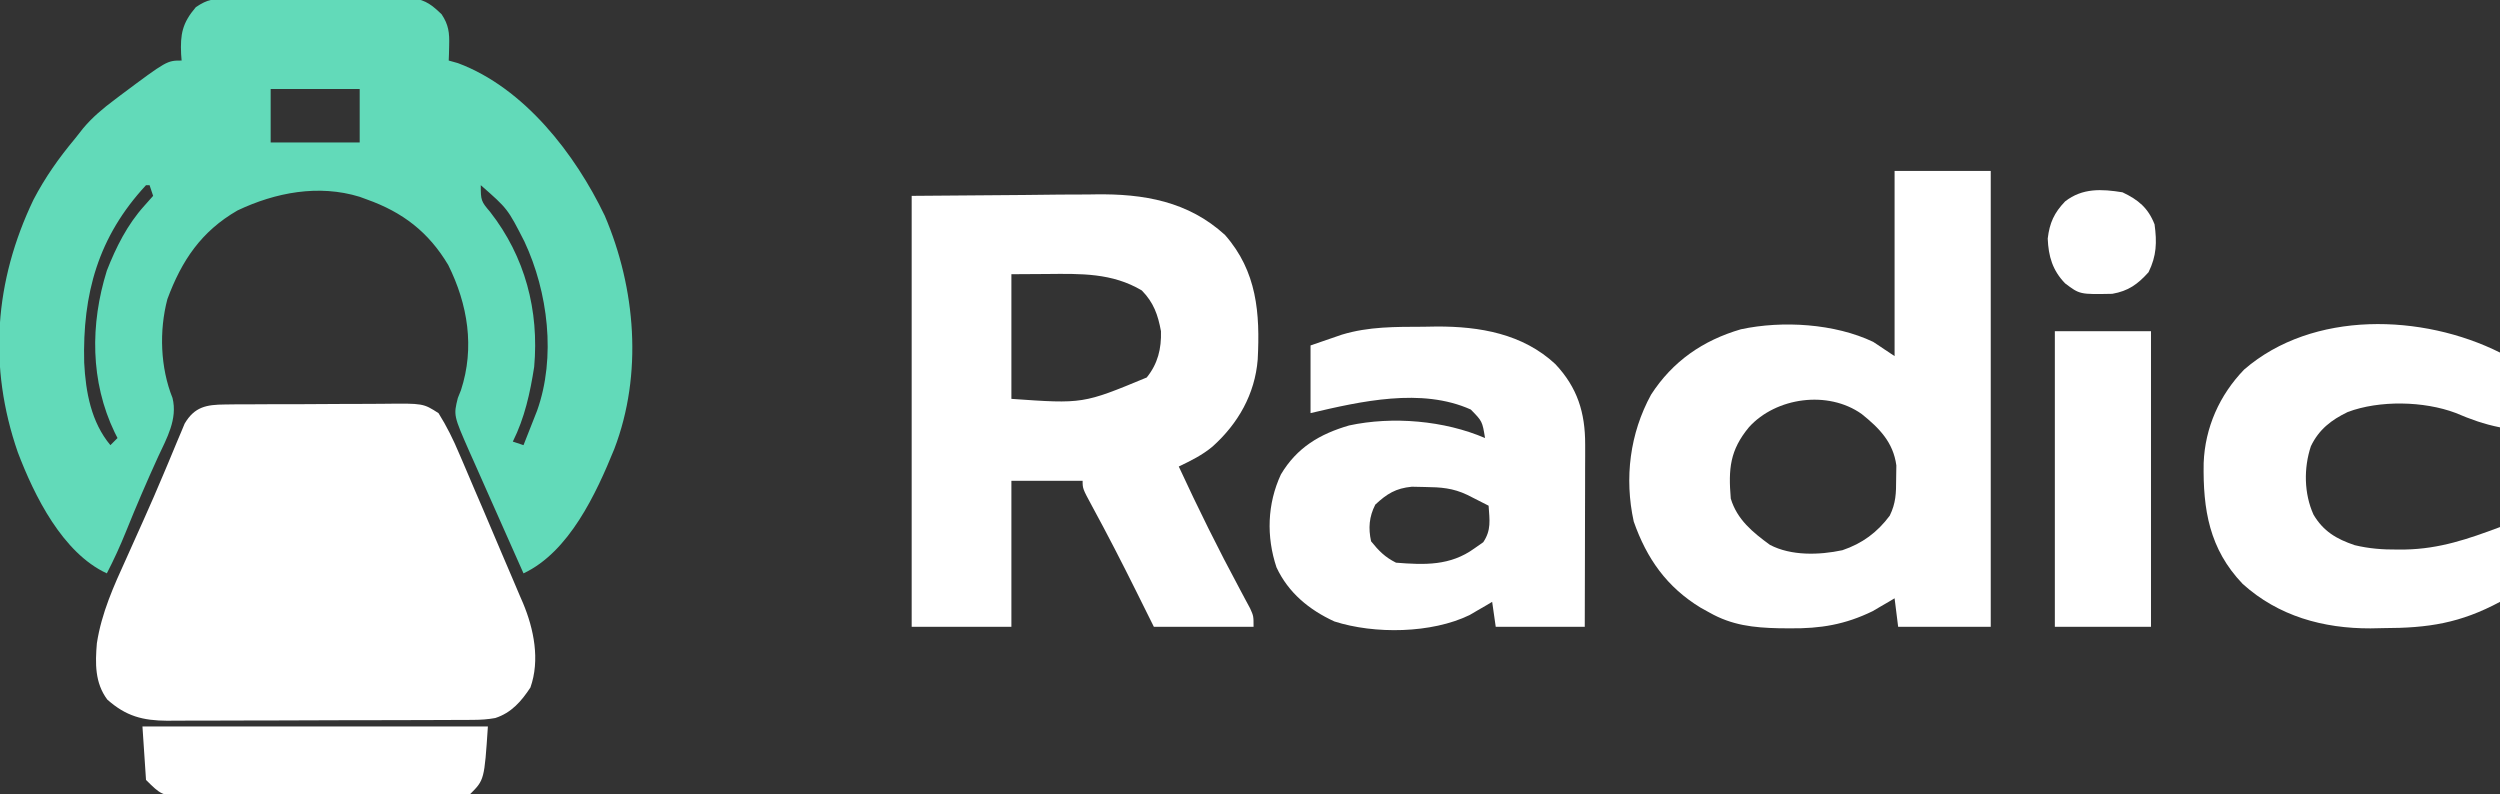
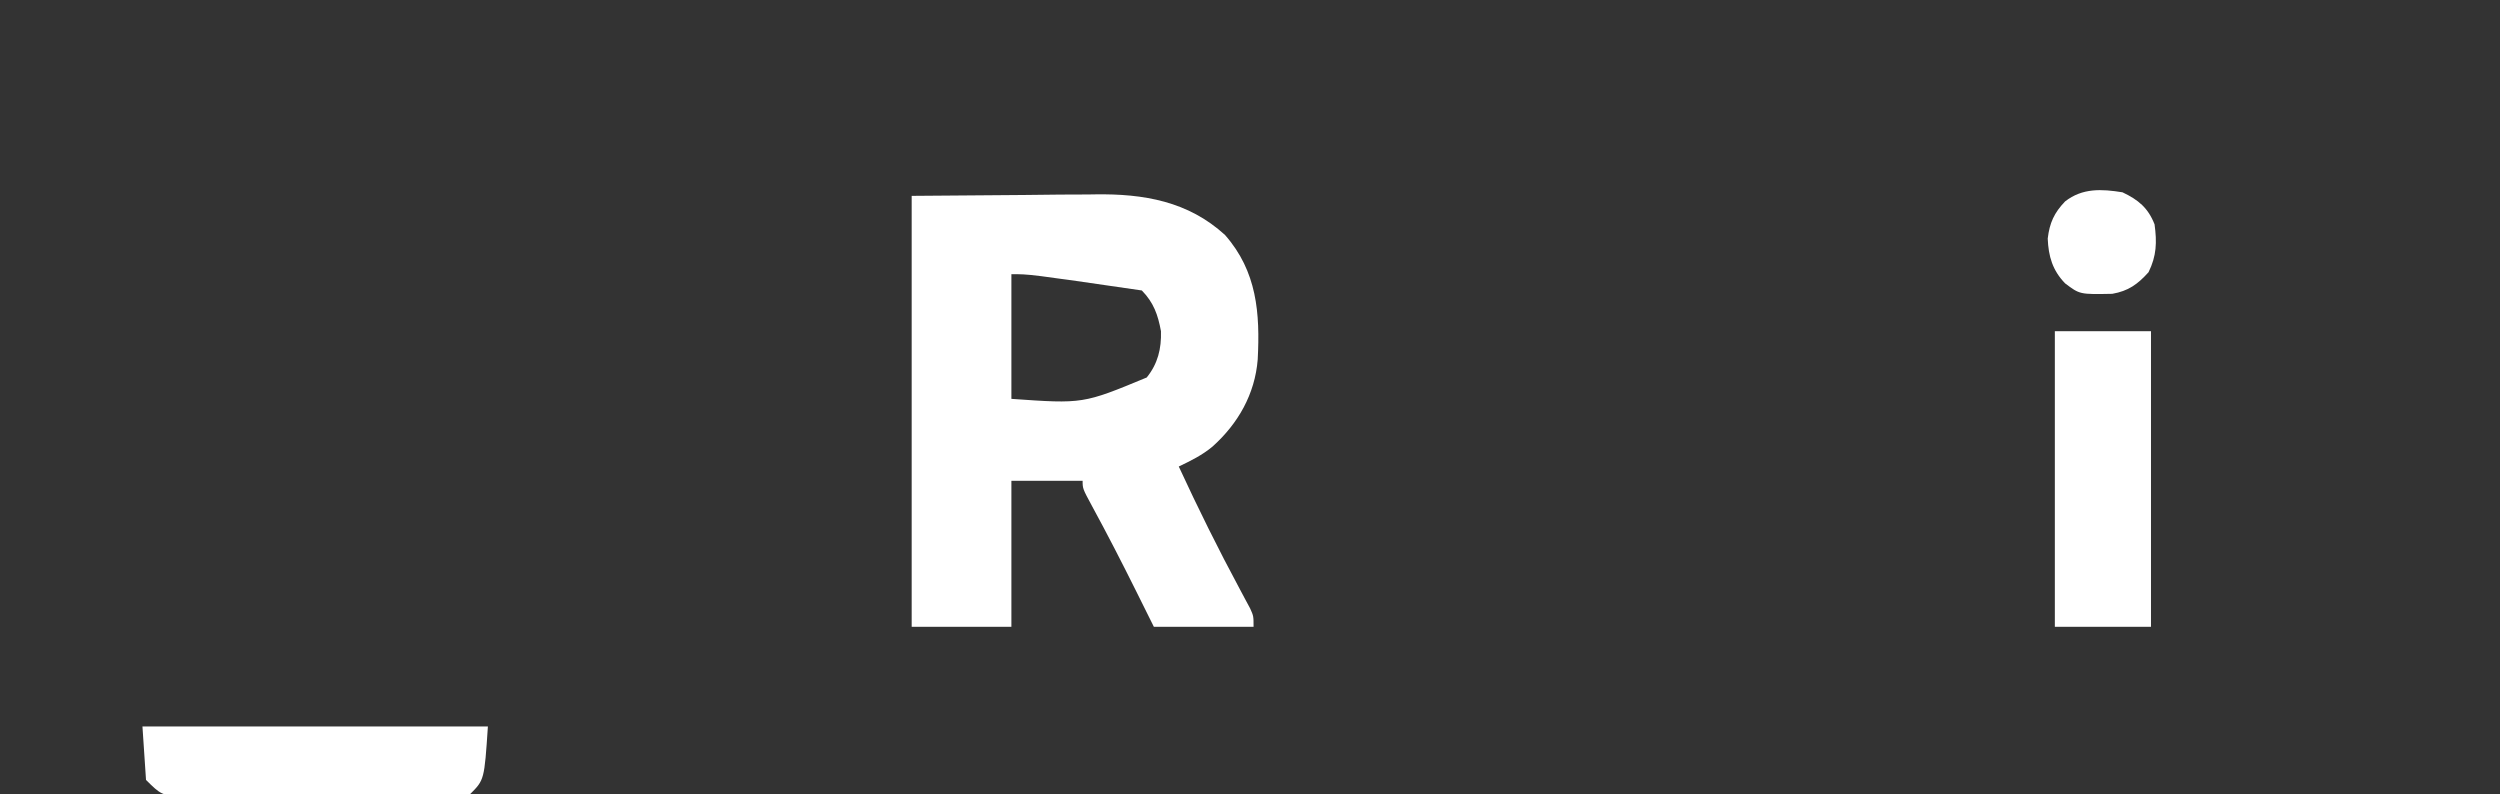
<svg xmlns="http://www.w3.org/2000/svg" version="1.1" width="702" height="223">
  <rect width="100%" height="100%" fill="#333333" stroke="none" />
-   <path d="M0 0 C1.205 -0.013 2.41 -0.026 3.651 -0.039 C4.954 -0.041 6.257 -0.043 7.6 -0.045 C8.951 -0.052 10.303 -0.059 11.654 -0.066 C14.487 -0.078 17.32 -0.081 20.153 -0.08 C23.777 -0.08 27.4 -0.107 31.024 -0.142 C33.815 -0.164 36.607 -0.168 39.398 -0.167 C41.382 -0.17 43.366 -0.192 45.349 -0.214 C47.166 -0.205 47.166 -0.205 49.02 -0.195 C50.083 -0.198 51.147 -0.201 52.242 -0.204 C55.854 0.413 57.512 1.791 60.139 4.291 C62.119 7.255 62.368 9.513 62.264 13.041 C62.246 13.84 62.228 14.639 62.209 15.462 C62.186 16.066 62.163 16.669 62.139 17.291 C63.419 17.65 63.419 17.65 64.725 18.017 C83.359 24.968 97.65 43.546 105.952 60.853 C114.671 81.279 116.672 105.359 108.627 126.38 C103.529 138.927 95.941 155.292 83.139 161.291 C80.584 155.566 78.04 149.836 75.504 144.103 C74.64 142.154 73.774 140.207 72.905 138.26 C71.655 135.458 70.414 132.652 69.174 129.845 C68.786 128.979 68.397 128.114 67.997 127.221 C63.481 116.938 63.481 116.938 64.698 112.044 C64.988 111.321 65.278 110.598 65.577 109.853 C69.487 97.905 67.497 85.75 62.014 74.728 C56.5 65.456 49.22 59.877 39.139 56.291 C38.473 56.046 37.806 55.801 37.12 55.548 C25.601 52.008 13.485 54.329 2.827 59.388 C-7.316 65.232 -12.842 73.431 -16.861 84.291 C-19.208 93.195 -18.84 103.517 -15.419 112.044 C-13.946 117.97 -17.04 123.356 -19.486 128.603 C-22.657 135.553 -25.665 142.544 -28.514 149.632 C-30.127 153.617 -31.886 157.472 -33.861 161.291 C-46.258 155.589 -54.228 139.513 -58.861 127.291 C-67.2 103.235 -65.439 79.27 -54.451 56.349 C-51.204 50.124 -47.351 44.673 -42.861 39.291 C-42.093 38.317 -41.324 37.344 -40.533 36.341 C-37.922 33.218 -34.925 30.722 -31.673 28.291 C-31.11 27.863 -30.546 27.436 -29.965 26.996 C-16.97 17.291 -16.97 17.291 -12.861 17.291 C-12.907 16.71 -12.954 16.13 -13.001 15.533 C-13.263 9.878 -12.678 6.762 -8.861 2.291 C-5.408 -0.012 -4.072 0.029 0 0 Z M12.139 25.291 C12.139 30.241 12.139 35.191 12.139 40.291 C20.389 40.291 28.639 40.291 37.139 40.291 C37.139 35.341 37.139 30.391 37.139 25.291 C28.889 25.291 20.639 25.291 12.139 25.291 Z M-22.861 52.291 C-36.304 66.793 -40.713 82.79 -40.22 102.123 C-39.803 110.35 -38.271 118.826 -32.861 125.291 C-31.871 124.301 -31.871 124.301 -30.861 123.291 C-31.126 122.768 -31.392 122.246 -31.666 121.708 C-38.537 107.388 -38.545 91.333 -33.861 76.291 C-31.276 69.702 -28.125 63.39 -23.361 58.103 C-22.123 56.711 -22.123 56.711 -20.861 55.291 C-21.191 54.301 -21.521 53.311 -21.861 52.291 C-22.191 52.291 -22.521 52.291 -22.861 52.291 Z M71.139 52.291 C71.139 56.555 71.217 56.812 73.764 59.791 C83.58 72.368 87.543 87.452 86.139 103.291 C84.994 110.629 83.471 117.626 80.139 124.291 C81.129 124.621 82.119 124.951 83.139 125.291 C83.957 123.23 84.768 121.167 85.577 119.103 C86.029 117.954 86.482 116.806 86.948 115.623 C92.313 100.618 90.018 82.246 83.389 68.103 C78.689 58.904 78.689 58.904 71.139 52.291 Z " fill="#62DAB9" transform="translate(63.861,-0.291)" />
-   <path d="M0 0 C1.245 -0.016 2.49 -0.032 3.772 -0.048 C5.128 -0.049 6.483 -0.05 7.838 -0.049 C9.233 -0.056 10.628 -0.064 12.022 -0.072 C14.944 -0.085 17.864 -0.087 20.786 -0.081 C24.523 -0.075 28.259 -0.106 31.996 -0.146 C34.876 -0.172 37.756 -0.175 40.636 -0.171 C42.013 -0.173 43.391 -0.183 44.768 -0.2 C55.679 -0.326 55.679 -0.326 59.978 2.431 C62.284 6.128 64.121 9.826 65.803 13.842 C66.157 14.66 66.51 15.478 66.875 16.321 C68 18.933 69.109 21.551 70.217 24.17 C70.953 25.883 71.69 27.595 72.428 29.307 C74.239 33.517 76.026 37.738 77.804 41.963 C78.826 44.383 79.863 46.796 80.901 49.208 C81.538 50.708 82.175 52.209 82.811 53.709 C83.102 54.378 83.393 55.047 83.693 55.736 C86.767 63.063 88.517 71.768 85.78 79.482 C83.239 83.334 80.46 86.575 75.908 88.044 C73.802 88.427 71.865 88.551 69.726 88.56 C68.914 88.566 68.103 88.572 67.266 88.578 C65.944 88.579 65.944 88.579 64.595 88.581 C63.192 88.589 63.192 88.589 61.76 88.596 C58.666 88.611 55.573 88.618 52.479 88.623 C50.326 88.629 48.174 88.635 46.022 88.64 C41.509 88.651 36.995 88.657 32.482 88.66 C26.705 88.666 20.928 88.69 15.151 88.718 C10.705 88.737 6.259 88.742 1.812 88.743 C-0.317 88.747 -2.447 88.755 -4.576 88.768 C-7.558 88.785 -10.54 88.783 -13.522 88.776 C-14.398 88.786 -15.274 88.795 -16.176 88.804 C-23.04 88.758 -27.768 87.55 -33.033 82.857 C-36.538 78.161 -36.434 72.671 -35.955 67.031 C-34.623 58.461 -31.221 50.988 -27.658 43.17 C-27.025 41.76 -26.393 40.35 -25.762 38.939 C-24.809 36.809 -23.856 34.68 -22.898 32.553 C-20.924 28.166 -19.013 23.758 -17.15 19.322 C-16.703 18.264 -16.257 17.205 -15.797 16.114 C-14.975 14.159 -14.161 12.2 -13.355 10.237 C-12.805 8.941 -12.805 8.941 -12.244 7.619 C-11.781 6.503 -11.781 6.503 -11.308 5.364 C-8.525 0.659 -5.228 0.04 0 0 Z " fill="#FFFFFF" transform="translate(63.158,113.58)" />
-   <path d="M0 0 C10.457 -0.083 20.914 -0.165 31.688 -0.25 C34.963 -0.286 38.238 -0.323 41.612 -0.36 C44.245 -0.372 46.878 -0.382 49.512 -0.391 C50.177 -0.401 50.842 -0.412 51.527 -0.422 C65.148 -0.625 77.66 1.522 88 11 C96.969 21.223 97.844 32.935 97.164 45.96 C96.385 55.651 91.686 63.92 84.5 70.375 C81.596 72.809 78.407 74.363 75 76 C80.402 87.69 86.082 99.179 92.188 110.52 C92.684 111.452 93.18 112.384 93.691 113.344 C94.137 114.171 94.582 114.998 95.041 115.85 C96 118 96 118 96 121 C86.76 121 77.52 121 68 121 C66.371 117.721 64.741 114.441 63.062 111.062 C59.052 103.005 54.953 95.007 50.643 87.106 C48 82.21 48 82.21 48 80 C41.4 80 34.8 80 28 80 C28 93.53 28 107.06 28 121 C18.76 121 9.52 121 0 121 C0 81.07 0 41.14 0 0 Z M28 22 C28 33.55 28 45.1 28 57 C48.121 58.413 48.121 58.413 66 51 C69.125 47.12 70.141 42.933 70 38 C69.145 33.359 67.943 29.968 64.625 26.562 C56.27 21.589 47.458 21.853 38 21.938 C33.05 21.968 33.05 21.968 28 22 Z " fill="#FFFFFF" transform="translate(256,55)" />
-   <path d="M0 0 C8.91 0 17.82 0 27 0 C27 42.24 27 84.48 27 128 C18.42 128 9.84 128 1 128 C0.505 124.04 0.505 124.04 0 120 C-0.545 120.326 -1.091 120.652 -1.652 120.988 C-2.406 121.425 -3.161 121.862 -3.938 122.312 C-5.034 122.956 -5.034 122.956 -6.152 123.613 C-13.904 127.388 -20.771 128.527 -29.375 128.438 C-30.902 128.426 -30.902 128.426 -32.459 128.415 C-39.605 128.257 -45.691 127.589 -52 124 C-53.187 123.346 -53.187 123.346 -54.398 122.68 C-63.978 116.856 -69.593 108.861 -73.25 98.438 C-75.914 86.246 -74.336 73.707 -68.375 62.812 C-62.322 53.444 -53.824 47.574 -43.142 44.458 C-31.47 41.962 -16.8 42.854 -6 48 C-4.02 49.32 -2.04 50.64 0 52 C0 34.84 0 17.68 0 0 Z M-40.875 71.938 C-46.268 78.447 -46.685 83.651 -46 92 C-44.22 97.896 -39.855 101.455 -35 105 C-29.031 108.12 -21.153 107.886 -14.656 106.5 C-9.099 104.619 -4.889 101.532 -1.359 96.801 C0.372 93.234 0.434 90.516 0.438 86.562 C0.457 85.285 0.476 84.008 0.496 82.691 C-0.379 76.178 -4.295 72.227 -9.23 68.258 C-18.708 61.521 -33.286 63.57 -40.875 71.938 Z " fill="#FFFFFF" transform="translate(532,48)" />
-   <path d="M0 0 C1.216 -0.021 2.432 -0.041 3.686 -0.062 C15.827 -0.115 27.909 1.967 37.062 10.5 C43.246 17.078 45.446 24.12 45.426 33.05 C45.426 34.761 45.426 34.761 45.426 36.507 C45.421 37.728 45.415 38.949 45.41 40.207 C45.409 41.465 45.407 42.723 45.406 44.019 C45.401 47.352 45.392 50.684 45.381 54.016 C45.371 57.422 45.366 60.827 45.361 64.232 C45.351 70.905 45.332 77.577 45.312 84.25 C37.062 84.25 28.812 84.25 20.312 84.25 C19.817 80.785 19.817 80.785 19.312 77.25 C18.744 77.588 18.176 77.925 17.59 78.273 C16.818 78.719 16.046 79.165 15.25 79.625 C14.496 80.066 13.742 80.507 12.965 80.961 C2.308 86.14 -13.739 86.37 -25 82.75 C-32.061 79.503 -37.938 74.684 -41.25 67.562 C-44.131 58.919 -43.85 49.745 -40.008 41.469 C-35.532 33.948 -29.139 30.129 -20.866 27.719 C-8.646 25.086 5.886 26.337 17.312 31.25 C16.54 26.54 16.54 26.54 13.312 23.25 C-0.513 17.028 -17.62 20.948 -31.688 24.25 C-31.688 17.98 -31.688 11.71 -31.688 5.25 C-29.831 4.611 -27.975 3.971 -26.062 3.312 C-25.018 2.953 -23.974 2.593 -22.898 2.223 C-15.321 -0.073 -7.851 0.033 0 0 Z M-13.5 49.938 C-15.248 53.342 -15.493 56.561 -14.688 60.25 C-12.512 62.941 -10.777 64.705 -7.688 66.25 C0.409 66.898 7.555 67.14 14.312 62.25 C15.137 61.672 15.963 61.095 16.812 60.5 C19.1 57.069 18.584 54.317 18.312 50.25 C17.043 49.602 15.772 48.956 14.5 48.312 C13.792 47.953 13.085 47.593 12.355 47.223 C8.274 45.279 4.923 45.057 0.438 45 C-0.777 44.974 -1.991 44.948 -3.242 44.922 C-7.74 45.35 -10.245 46.907 -13.5 49.938 Z " fill="#FFFFFF" transform="translate(399.688,91.75)" />
-   <path d="M0 0 C0 6.93 0 13.86 0 21 C-4.585 20.083 -8.243 18.747 -12.5 16.938 C-21.377 13.609 -33.811 13.344 -42.75 16.688 C-47.373 18.921 -50.839 21.58 -53.102 26.297 C-55.139 32.428 -55.042 39.578 -52.375 45.5 C-49.592 50.207 -45.938 52.342 -40.812 54.082 C-36.755 55.059 -32.96 55.344 -28.812 55.312 C-28.071 55.309 -27.329 55.306 -26.565 55.302 C-16.969 55.114 -8.96 52.36 0 49 C0 55.93 0 62.86 0 70 C-11.182 75.985 -20.082 77.361 -32.75 77.375 C-33.936 77.399 -35.122 77.424 -36.344 77.449 C-49.642 77.493 -62.232 74.014 -72.254 64.965 C-81.633 55.171 -83.428 44.105 -83.211 31.012 C-82.835 21.073 -78.762 11.926 -71.844 4.77 C-52.529 -11.943 -21.709 -10.855 0 0 Z " fill="#FFFFFF" transform="translate(702,99)" />
+   <path d="M0 0 C10.457 -0.083 20.914 -0.165 31.688 -0.25 C34.963 -0.286 38.238 -0.323 41.612 -0.36 C44.245 -0.372 46.878 -0.382 49.512 -0.391 C50.177 -0.401 50.842 -0.412 51.527 -0.422 C65.148 -0.625 77.66 1.522 88 11 C96.969 21.223 97.844 32.935 97.164 45.96 C96.385 55.651 91.686 63.92 84.5 70.375 C81.596 72.809 78.407 74.363 75 76 C80.402 87.69 86.082 99.179 92.188 110.52 C92.684 111.452 93.18 112.384 93.691 113.344 C94.137 114.171 94.582 114.998 95.041 115.85 C96 118 96 118 96 121 C86.76 121 77.52 121 68 121 C66.371 117.721 64.741 114.441 63.062 111.062 C59.052 103.005 54.953 95.007 50.643 87.106 C48 82.21 48 82.21 48 80 C41.4 80 34.8 80 28 80 C28 93.53 28 107.06 28 121 C18.76 121 9.52 121 0 121 C0 81.07 0 41.14 0 0 Z M28 22 C28 33.55 28 45.1 28 57 C48.121 58.413 48.121 58.413 66 51 C69.125 47.12 70.141 42.933 70 38 C69.145 33.359 67.943 29.968 64.625 26.562 C33.05 21.968 33.05 21.968 28 22 Z " fill="#FFFFFF" transform="translate(256,55)" />
  <path d="M0 0 C8.91 0 17.82 0 27 0 C27 27.39 27 54.78 27 83 C18.09 83 9.18 83 0 83 C0 55.61 0 28.22 0 0 Z " fill="#FFFFFF" transform="translate(577,93)" />
  <path d="M0 0 C32.01 0 64.02 0 97 0 C96 15 96 15 92 19 C89.081 19.395 86.541 19.547 83.623 19.518 C82.359 19.528 82.359 19.528 81.069 19.539 C78.285 19.556 75.503 19.545 72.719 19.531 C70.783 19.534 68.848 19.538 66.913 19.543 C62.858 19.549 58.803 19.54 54.748 19.521 C49.549 19.499 44.35 19.512 39.151 19.536 C35.155 19.55 31.16 19.546 27.164 19.535 C25.247 19.533 23.33 19.536 21.413 19.545 C18.734 19.555 16.056 19.54 13.377 19.518 C12.584 19.526 11.791 19.534 10.974 19.542 C5.619 19.46 5.076 19.076 1 15 C0.67 10.05 0.34 5.1 0 0 Z " fill="#FFFFFF" transform="translate(40,204)" />
  <path d="M0 0 C4.454 2.11 7.193 4.382 9 9 C9.684 14.043 9.574 17.831 7.312 22.438 C4.265 25.814 1.663 27.708 -2.867 28.504 C-12.001 28.682 -12.001 28.682 -16.125 25.562 C-19.649 21.91 -20.79 18.005 -21 13 C-20.471 8.542 -19.185 5.765 -16.125 2.562 C-11.277 -1.229 -5.859 -0.952 0 0 Z " fill="#FFFFFF" transform="translate(596,54)" />
</svg>